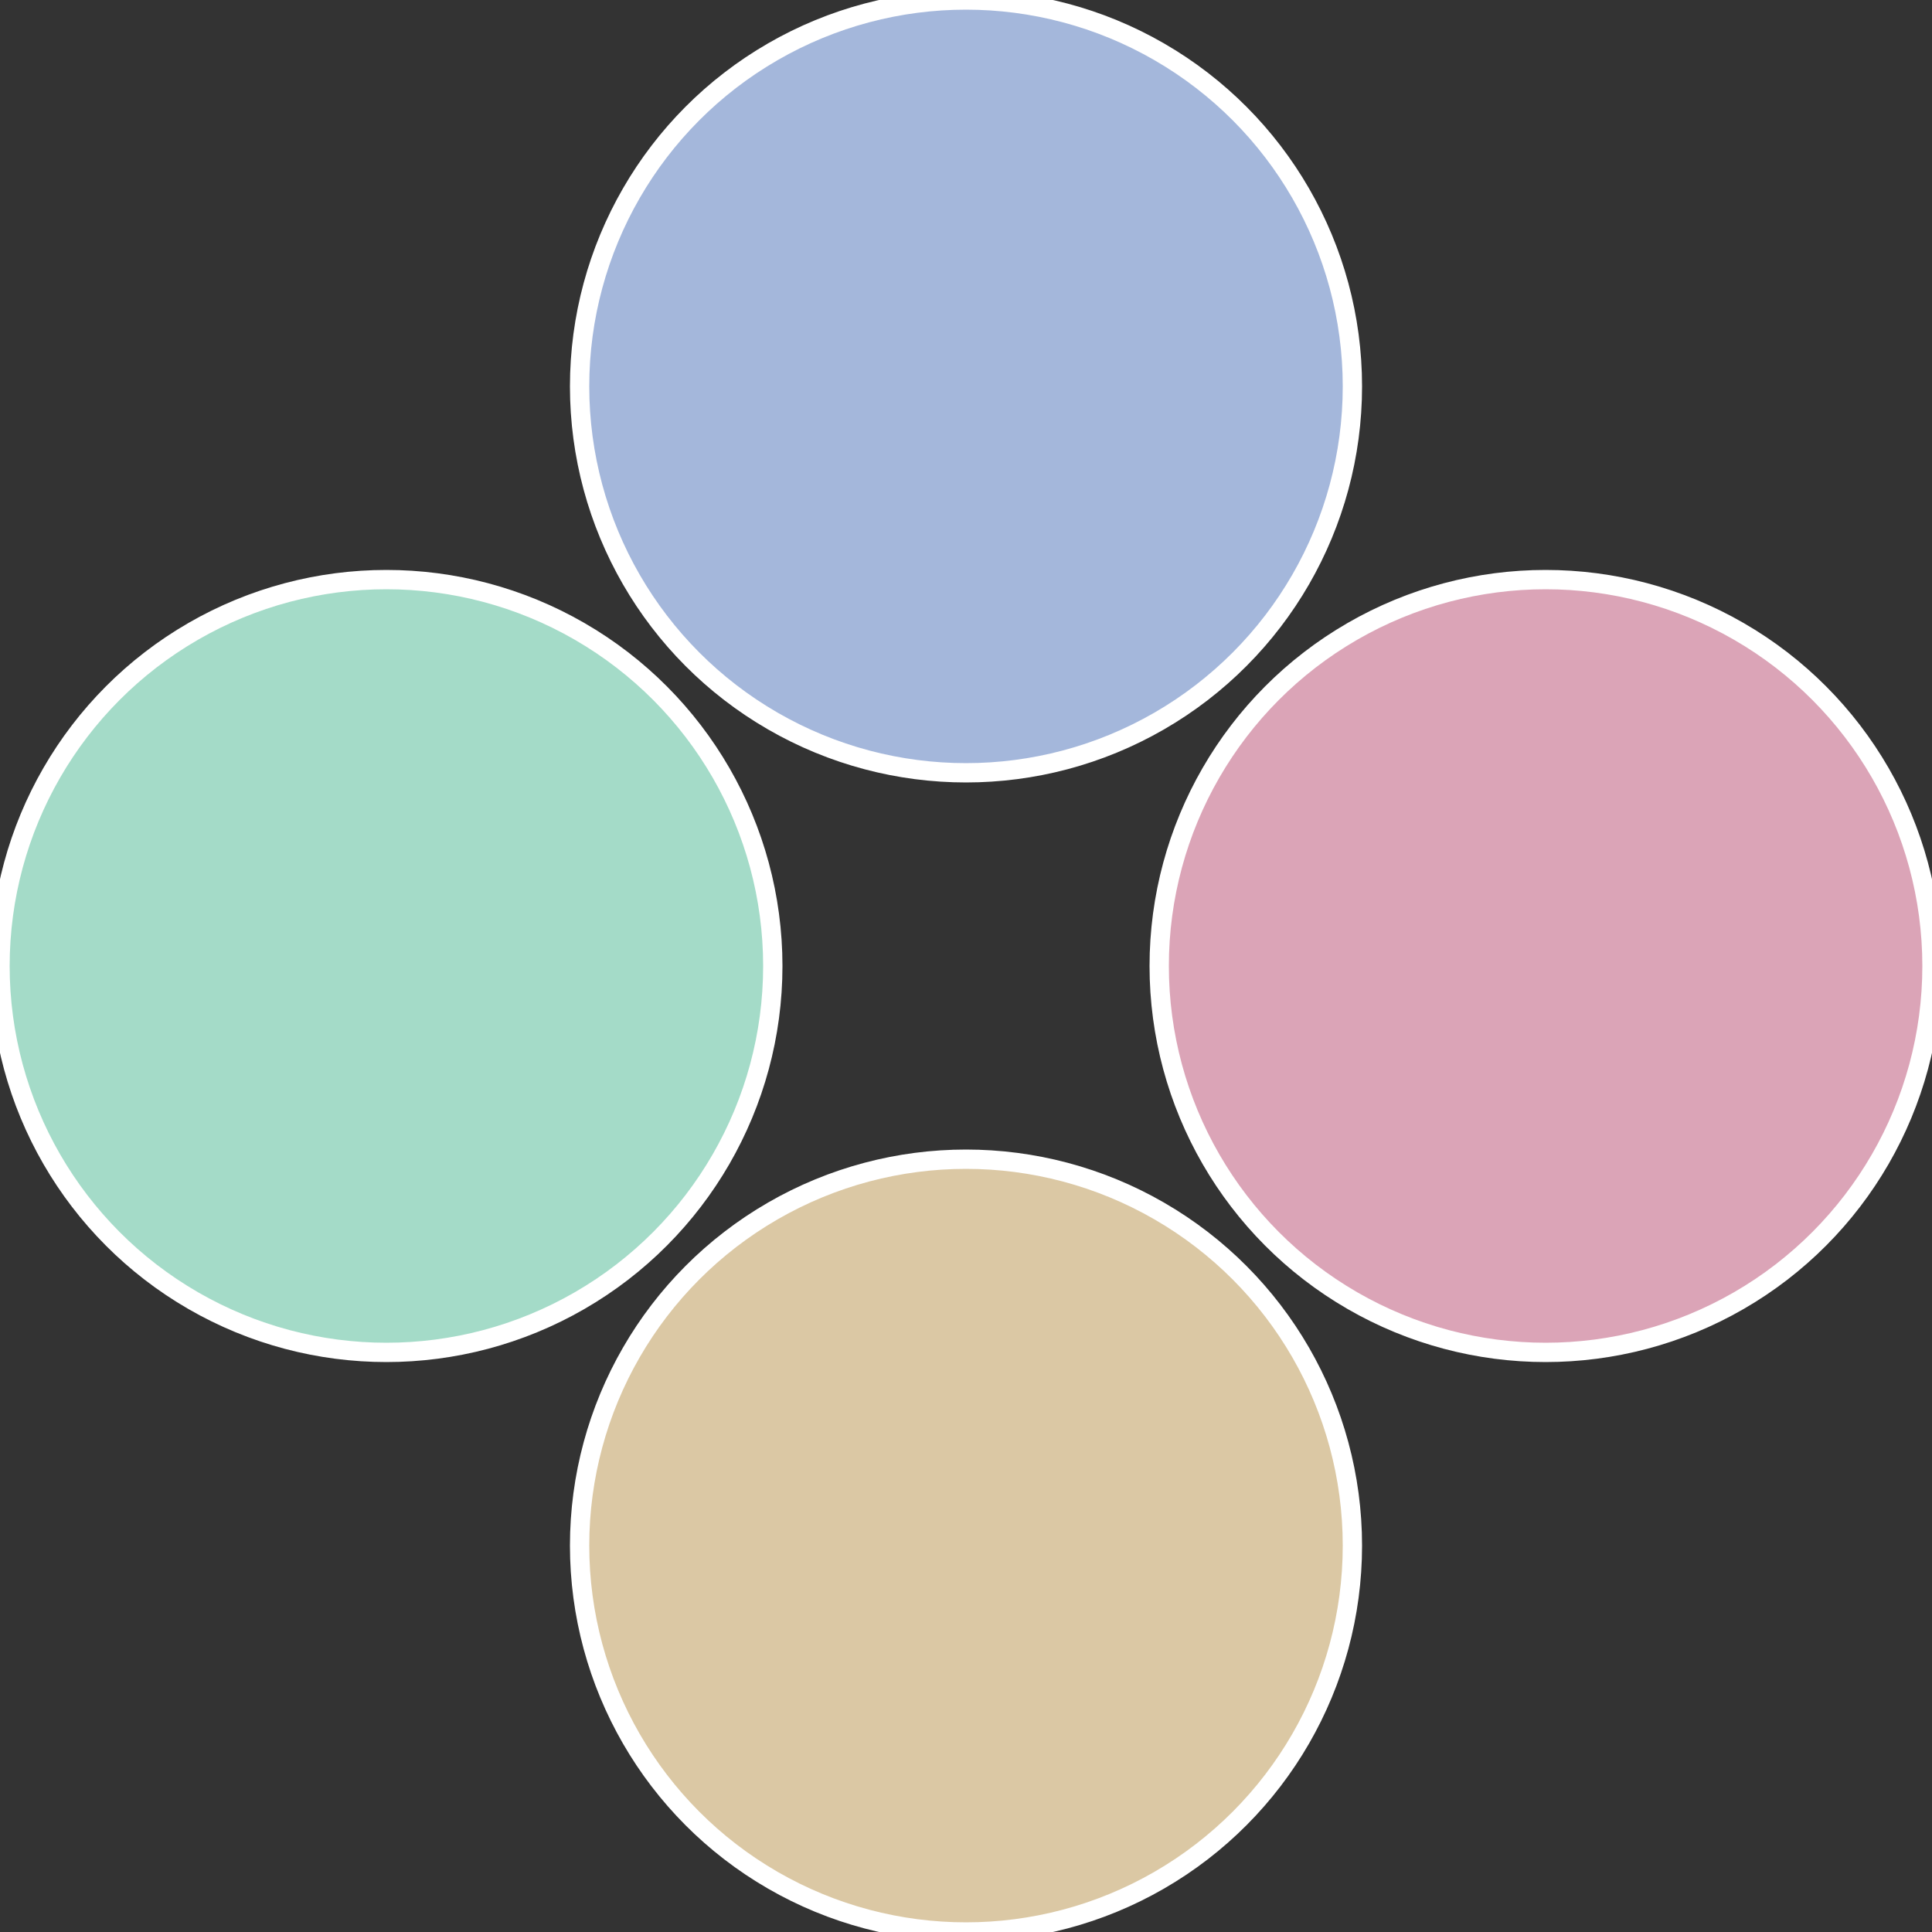
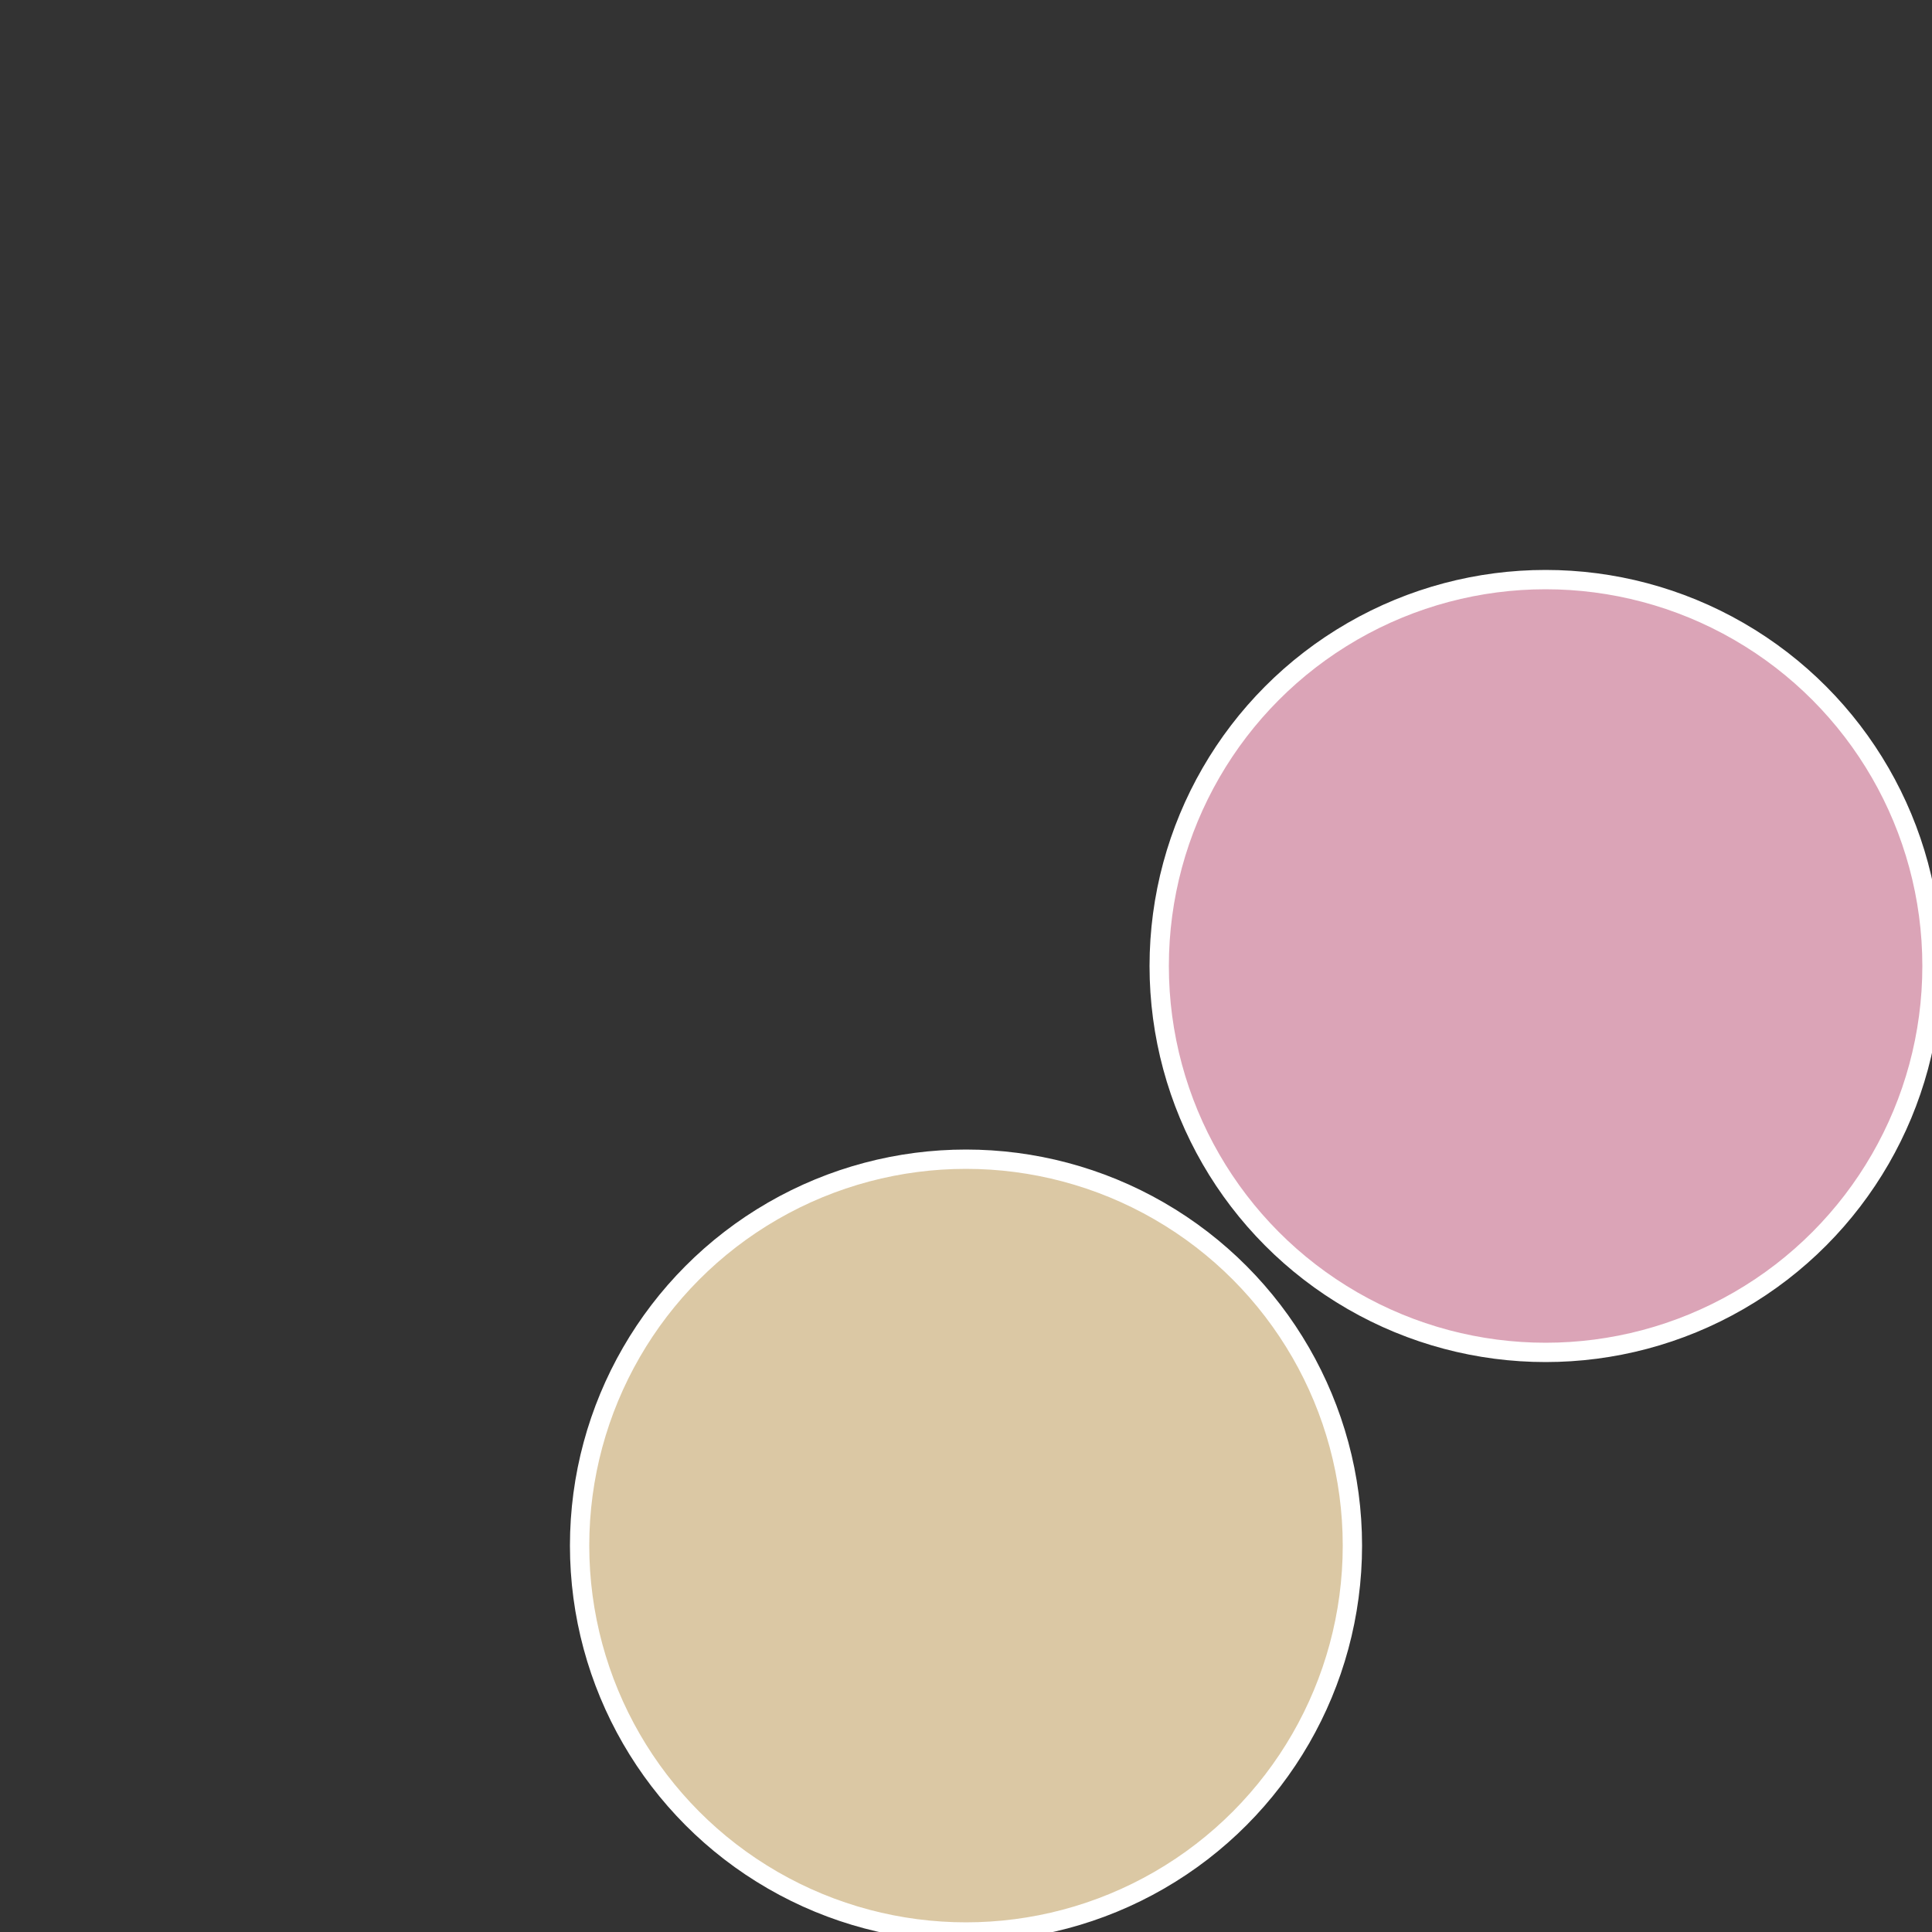
<svg xmlns="http://www.w3.org/2000/svg" width="500" height="500" viewBox="-1 -1 2 2">
  <rect x="-1" y="-1" width="2" height="2" fill="#333333" stroke="none" />
  <circle cx="0.6" cy="0" r="0.4" fill="#dba4b7" stroke="#fff" stroke-width="1%" />
  <circle cx="3.6739403974421E-17" cy="0.6" r="0.4" fill="#dbc8a4" stroke="#fff" stroke-width="1%" />
-   <circle cx="-0.6" cy="7.3478807948841E-17" r="0.4" fill="#a4dbc8" stroke="#fff" stroke-width="1%" />
-   <circle cx="-1.1021821192326E-16" cy="-0.6" r="0.4" fill="#a4b7db" stroke="#fff" stroke-width="1%" />
</svg>